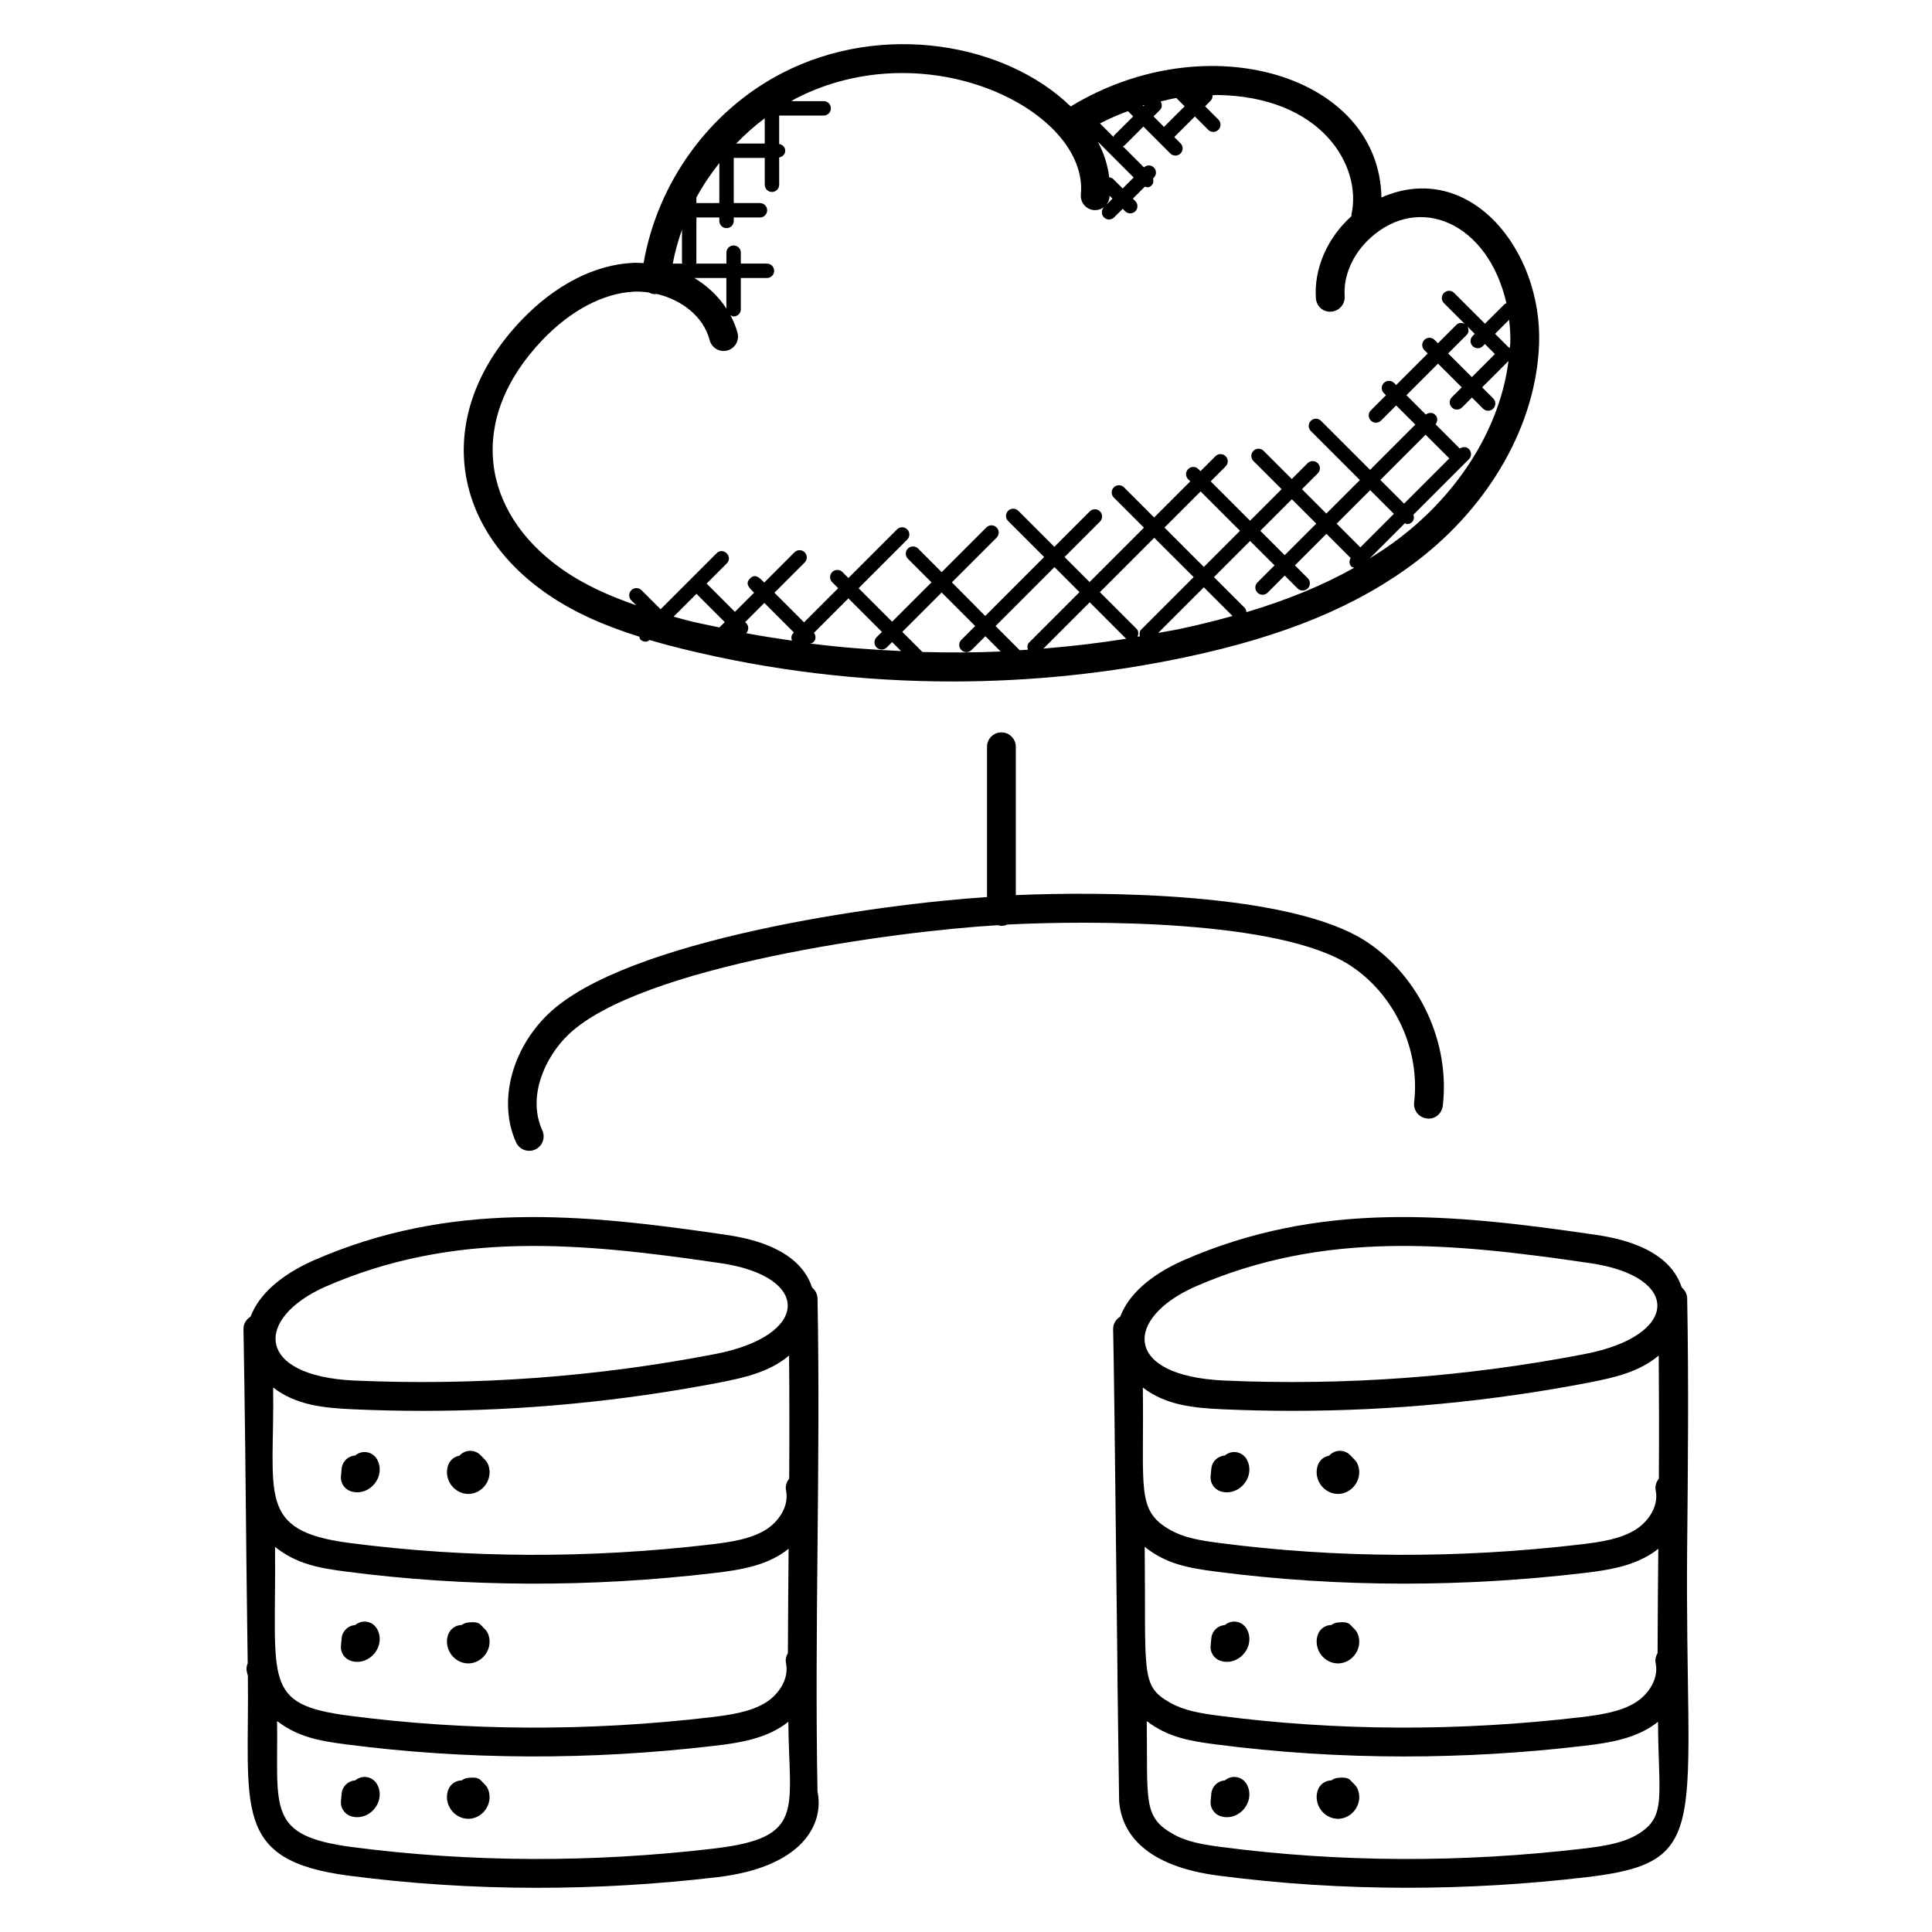
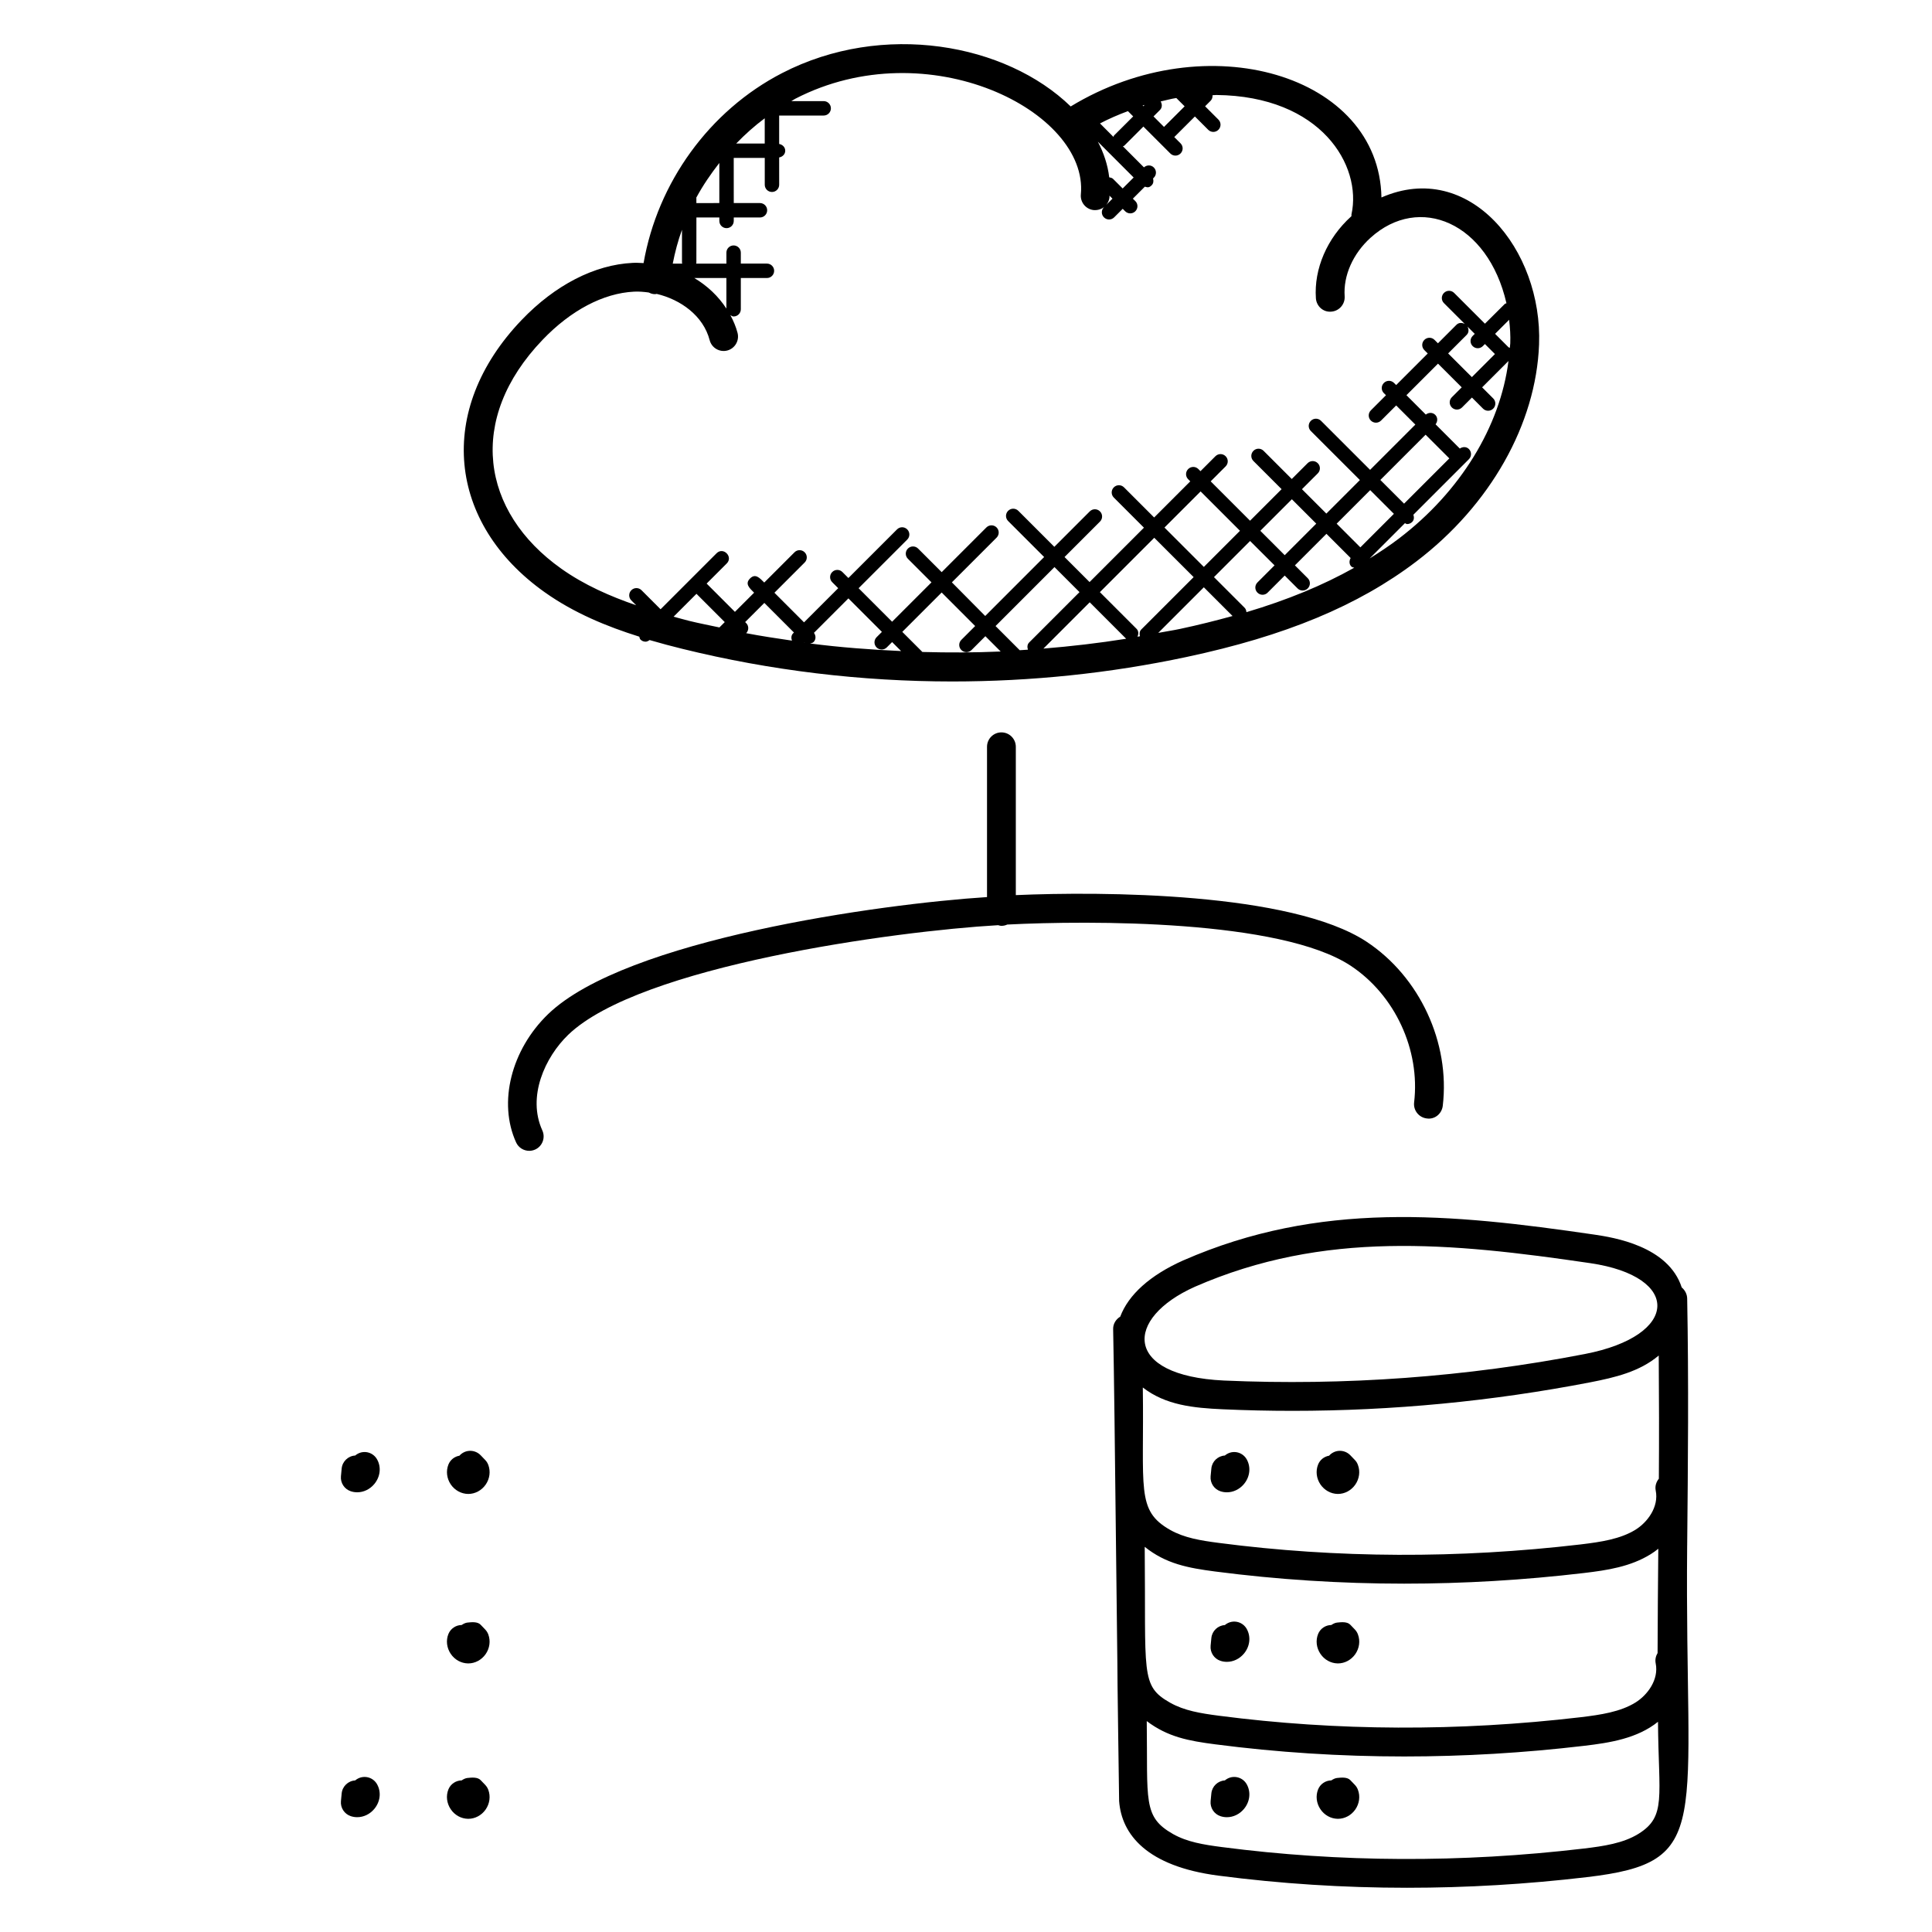
<svg xmlns="http://www.w3.org/2000/svg" fill="#000000" width="800px" height="800px" version="1.1" viewBox="144 144 512 512">
  <g>
    <path d="m591.12 553.55c0.207-21.289 0.418-43.305 0-65.434-0.023-1.168-0.602-2.231-1.449-2.938-3.543-10.992-18.137-13.25-23.129-13.992-38.25-5.594-72.863-8.961-108.95 6.824-0.016 0-0.023 0.008-0.023 0.008-8.824 3.938-14.512 9.098-16.695 14.906-1.121 0.68-1.902 1.879-1.879 3.281 0.266 14.52 0.328 19.242 1.121 88.562-0.062 0.152 0.465 36.359 0.465 36.527 0.648 8.879 7.367 17.289 26.258 19.762 16.449 2.144 33.176 3.223 50.051 3.223 15.777 0 31.695-0.938 47.625-2.816 33.914-3.977 25.891-13.566 26.602-87.914zm-8.344 31.258c0.871 4.305-2.168 8.398-5.359 10.375-3.992 2.473-9.168 3.258-14.574 3.902-32.352 3.793-64.578 3.664-95.801-0.398-4.879-0.633-9.215-1.336-12.969-3.465-7.945-4.512-6.375-7.519-6.711-41.297 5.609 4.504 11.473 5.602 18.695 6.543 16.457 2.137 33.184 3.215 50.051 3.215 15.777 0 31.695-0.938 47.625-2.816 6.289-0.742 12.383-1.688 17.703-4.984 0.695-0.426 1.375-0.918 2.031-1.449-0.09 9.07-0.16 18.305-0.191 27.641-0.477 0.789-0.699 1.75-0.5 2.734zm0.84-48.938c-0.703 0.855-1.07 1.977-0.832 3.144 0.871 4.305-2.168 8.398-5.359 10.375-3.992 2.473-9.168 3.258-14.574 3.902-32.352 3.793-64.578 3.672-95.801-0.398-4.879-0.633-9.215-1.336-12.969-3.465-9.09-5.168-6.832-10.871-7.223-37.727 6.062 4.711 13.473 5.418 21.105 5.769 6.191 0.281 12.383 0.418 18.578 0.418 26.465 0 52.938-2.535 78.922-7.566 6.512-1.273 13.039-2.793 18.121-7.098 0.086 10.98 0.109 21.852 0.031 32.645zm-122.95-50.871c34.234-14.953 67.707-11.688 104.77-6.25 24.16 3.543 23.711 19.223-1.414 24.074-31.473 6.106-63.672 8.441-95.699 7.031-26.816-1.273-26.34-16.512-7.656-24.855zm117.54 144.99c-4.016 2.488-9.184 3.266-14.574 3.902-32.336 3.809-64.562 3.672-95.801-0.398-4.871-0.633-9.215-1.336-12.969-3.457-8.062-4.582-6.68-8.77-6.961-29.93 5.586 4.231 11.121 5.246 18.168 6.16 16.457 2.137 33.184 3.215 50.051 3.215 15.777 0 31.695-0.938 47.625-2.816 6.977-0.816 14.16-1.969 19.641-6.375 0.141 19.965 2.285 25.059-5.18 29.699z" />
    <path d="m469.23 529.29c-0.23 0.129-0.441 0.273-0.633 0.441-1.84 0.105-3.391 1.535-3.574 3.434l-0.199 2.055c-0.16 1.762 0.91 3.414 2.586 3.977 0.566 0.191 1.145 0.281 1.727 0.281 1.688 0 3.344-0.777 4.527-2.191 1.586-1.902 1.879-4.449 0.754-6.496-1.012-1.855-3.34-2.543-5.188-1.5z" />
    <path d="m503.07 530.93-1.223-1.273c-0.816-0.848-1.992-1.281-3.176-1.152-0.953 0.105-1.824 0.566-2.449 1.273-1.273 0.207-2.414 1.07-2.922 2.359-0.672 1.695-0.441 3.648 0.609 5.223 1.062 1.574 2.777 2.527 4.617 2.551h0.031c1.801 0 3.519-0.918 4.602-2.457 1.082-1.559 1.352-3.504 0.711-5.207-0.168-0.5-0.441-0.953-0.801-1.316z" />
    <path d="m469.23 574.22c-0.23 0.129-0.441 0.273-0.633 0.441-1.84 0.105-3.391 1.535-3.574 3.434l-0.199 2.055c-0.16 1.762 0.91 3.414 2.586 3.977 0.566 0.191 1.145 0.281 1.727 0.281 1.688 0 3.344-0.777 4.527-2.191 1.586-1.902 1.879-4.449 0.754-6.496-1.012-1.852-3.34-2.531-5.188-1.5z" />
    <path d="m503.07 575.85-1.223-1.273c-0.816-0.855-2.352-0.703-3.519-0.574-0.488 0.055-1.016 0.297-1.512 0.641-1.504 0.016-2.922 0.918-3.512 2.398-0.672 1.695-0.449 3.641 0.609 5.223 1.055 1.582 2.769 2.535 4.617 2.559h0.031c1.801 0 3.519-0.918 4.602-2.457 1.082-1.559 1.352-3.504 0.711-5.207-0.172-0.484-0.445-0.934-0.805-1.309z" />
    <path d="m469.23 615.39c-0.23 0.129-0.441 0.273-0.633 0.441-1.84 0.105-3.391 1.535-3.574 3.434l-0.199 2.055c-0.16 1.762 0.91 3.414 2.586 3.977 0.566 0.191 1.145 0.281 1.727 0.281 1.688 0 3.344-0.777 4.527-2.191 1.586-1.902 1.879-4.449 0.754-6.496-1.012-1.855-3.34-2.527-5.188-1.5z" />
    <path d="m503.07 617.03-1.223-1.273c-0.816-0.848-2.352-0.703-3.519-0.574-0.488 0.055-1.016 0.297-1.512 0.641-1.504 0.016-2.922 0.918-3.512 2.398-0.672 1.695-0.449 3.641 0.609 5.223 1.055 1.582 2.769 2.535 4.617 2.559h0.031c1.801 0 3.519-0.918 4.602-2.457 1.082-1.559 1.352-3.504 0.711-5.207-0.172-0.492-0.445-0.938-0.805-1.309z" />
-     <path d="m360.65 488.12c-0.023-1.16-0.602-2.223-1.449-2.93-3.543-10.992-18.137-13.258-23.129-14-38.258-5.594-72.863-8.961-108.95 6.824-0.016 0-0.016 0.008-0.023 0.008-8.824 3.938-14.512 9.098-16.695 14.906-1.121 0.68-1.902 1.879-1.879 3.281 0.375 20.496 0.582 41.449 0.785 62.418 0.082 8.746 0.238 17.418 0.336 26.152-0.223 0.535-0.359 1.105-0.312 1.727 0.039 0.551 0.258 1.078 0.359 1.617 0.414 34.848-4.434 48.879 26.688 52.945 32.977 4.305 65.898 4.152 97.672 0.406 22.84-2.688 28.383-14.207 26.594-22.688-0.816-43.879 0.84-86.57 0.008-130.67zm-8.344 96.691c0.871 4.305-2.168 8.398-5.359 10.375-3.992 2.473-9.168 3.258-14.574 3.902-32.352 3.793-64.578 3.664-95.801-0.398-23.344-3.039-19.328-9.016-19.688-44.762 5.617 4.512 11.496 5.602 18.695 6.543 31.906 4.152 64.738 4.281 97.68 0.398 6.992-0.816 14.242-1.984 19.734-6.434-0.082 9.07-0.16 18.305-0.191 27.641-0.473 0.789-0.695 1.75-0.496 2.734zm0.84-48.938c-0.703 0.855-1.07 1.969-0.832 3.144 0.871 4.305-2.168 8.398-5.359 10.375-3.992 2.473-9.168 3.258-14.574 3.902-32.352 3.793-64.578 3.672-95.801-0.398-24.785-3.223-19.777-12.785-20.191-41.191 6.055 4.711 13.48 5.426 21.105 5.769 6.191 0.281 12.383 0.418 18.578 0.418 26.465 0 52.938-2.535 78.922-7.566 6.512-1.273 13.039-2.793 18.121-7.098 0.094 10.98 0.105 21.852 0.031 32.645zm-122.95-50.871c34.234-14.953 67.715-11.688 104.77-6.25 24.199 3.551 23.695 19.223-1.418 24.074-31.473 6.106-63.664 8.441-95.699 7.031-26.141-1.207-26.477-16.449-7.652-24.855zm102.97 148.89c-32.352 3.801-64.57 3.672-95.801-0.398-22.93-2.984-19.617-10.207-19.93-33.391 5.586 4.231 11.129 5.246 18.168 6.16 31.906 4.152 64.738 4.281 97.68 0.398 6.992-0.816 14.145-1.969 19.641-6.375 0.148 23.469 4.723 30.73-19.758 33.605z" />
    <path d="m238.76 529.29c-0.23 0.129-0.441 0.273-0.633 0.441-1.855 0.105-3.398 1.551-3.582 3.449l-0.191 2.035c-0.168 1.762 0.91 3.414 2.586 3.977 0.566 0.191 1.145 0.281 1.727 0.281 1.688 0 3.344-0.777 4.527-2.191 1.586-1.902 1.887-4.449 0.754-6.496-1.012-1.852-3.34-2.539-5.188-1.496z" />
    <path d="m272.6 530.93-1.223-1.273c-0.816-0.848-2-1.281-3.176-1.152-0.953 0.105-1.824 0.566-2.449 1.273-1.273 0.207-2.414 1.07-2.922 2.359-0.672 1.695-0.441 3.648 0.609 5.223 1.062 1.574 2.777 2.527 4.625 2.551h0.031c1.809 0 3.527-0.922 4.609-2.465 1.082-1.559 1.344-3.504 0.703-5.215-0.18-0.492-0.457-0.938-0.809-1.301z" />
-     <path d="m238.76 574.22c-0.23 0.129-0.441 0.273-0.633 0.441-1.855 0.105-3.398 1.551-3.582 3.449l-0.191 2.039c-0.168 1.762 0.91 3.414 2.586 3.977 0.566 0.191 1.145 0.281 1.727 0.281 1.688 0 3.344-0.777 4.527-2.191 1.586-1.902 1.887-4.449 0.754-6.496-1.012-1.852-3.34-2.531-5.188-1.5z" />
    <path d="m272.6 575.85-1.223-1.273c-0.816-0.855-2.359-0.703-3.519-0.574-0.488 0.055-1.016 0.297-1.512 0.641-1.504 0.016-2.922 0.918-3.519 2.398-0.672 1.695-0.449 3.641 0.609 5.223 1.055 1.582 2.769 2.535 4.625 2.559h0.031c1.809 0 3.527-0.922 4.609-2.465 1.082-1.559 1.344-3.504 0.703-5.215-0.176-0.477-0.453-0.918-0.805-1.293z" />
    <path d="m238.76 615.39c-0.23 0.129-0.441 0.273-0.633 0.441-1.855 0.105-3.398 1.551-3.582 3.449l-0.191 2.035c-0.168 1.762 0.91 3.414 2.586 3.977 0.566 0.191 1.145 0.281 1.727 0.281 1.688 0 3.344-0.777 4.527-2.191 1.586-1.902 1.887-4.449 0.754-6.496-1.012-1.852-3.34-2.523-5.188-1.496z" />
    <path d="m272.6 617.03-1.223-1.273c-0.816-0.848-2.359-0.703-3.519-0.574-0.488 0.055-1.016 0.297-1.512 0.641-1.504 0.016-2.922 0.918-3.519 2.398-0.672 1.695-0.449 3.641 0.609 5.223 1.055 1.582 2.769 2.535 4.625 2.559h0.031c1.809 0 3.527-0.922 4.609-2.465 1.082-1.559 1.344-3.504 0.703-5.215-0.176-0.484-0.453-0.922-0.805-1.293z" />
    <path d="m501.94 399.93c11.719 7.734 18.473 22.289 16.816 36.223-0.25 2.09 1.246 3.992 3.344 4.246 2.129 0.328 3.992-1.246 4.246-3.336 1.992-16.734-6.121-34.215-20.199-43.504-19.961-13.152-70.266-13.336-92.945-12.344v-39.312c0-2.106-1.711-3.816-3.816-3.816-2.106 0-3.816 1.711-3.816 3.816v39.832c-28.402 1.816-95.746 11.223-116.29 30.992-9.816 9.465-13.32 23.449-8.512 34.016 0.641 1.414 2.031 2.238 3.481 2.238 0.527 0 1.07-0.113 1.582-0.344 1.914-0.871 2.762-3.137 1.895-5.055-4.078-8.953 0.703-19.418 6.856-25.352 18.953-18.25 86.633-27.48 113.93-29.047 0.289 0.07 0.566 0.176 0.879 0.176 0.559 0 1.078-0.129 1.551-0.344 21.746-1.109 72.387-1.344 91 10.914z" />
    <path d="m288.34 300.94c7.816 5.551 16.578 9.121 25.082 11.785 0.09 0.266 0.105 0.559 0.32 0.77 0.375 0.375 0.863 0.559 1.352 0.559 0.383 0 0.734-0.207 1.055-0.434 2.969 0.871 5.902 1.641 8.711 2.336 23.336 5.754 47.426 8.641 71.527 8.641 20.84 0 41.68-2.152 62.016-6.481 26.184-5.566 45.551-13.609 60.961-25.336 19.559-14.879 31.711-36.375 32.504-57.496 0.953-25.121-18.52-49.121-41.77-38.953-0.586-32.488-46.227-46.074-82.352-24.121-17.168-16.68-49.762-22.641-76.496-8.832-19.289 9.961-32.992 29.023-36.695 50.344-0.961-0.039-1.914-0.121-2.902-0.055-10.098 0.488-20.543 5.871-29.398 15.113-22.945 23.973-19.555 53.965 6.086 72.16zm34.168 6.488 6.062-6.062 7.496 7.496-1.414 1.414c-2.656-0.574-5.336-1.078-7.969-1.727-1.352-0.332-2.781-0.754-4.176-1.121zm53.793 8.145c0.375 0.375 0.863 0.559 1.352 0.559s0.977-0.184 1.352-0.559l1.414-1.418 2.383 2.383c-8.07-0.375-16.121-0.969-24.121-2.008 0.328-0.078 0.672-0.129 0.922-0.383 0.672-0.672 0.648-1.695 0.105-2.441l9.129-9.129 8.879 8.879-1.418 1.414c-0.738 0.75-0.738 1.957 0.004 2.703zm-19-1.258c-0.062-0.008-0.113-0.023-0.176-0.031l0.031-0.031c0.047 0.031 0.105 0.031 0.145 0.062zm-3.113-2.481c-0.535 0.535-0.551 1.266-0.312 1.938-4.055-0.594-8.105-1.199-12.129-1.969 0.727-0.75 0.734-1.938-0.008-2.68l-0.266-0.266 5.082-5.078 7.848 7.848zm34.258 4.945-5.328-5.328 10.434-10.434 8.879 8.887-3.664 3.664c-0.75 0.75-0.75 1.953 0 2.695 0.375 0.375 0.863 0.559 1.352 0.559 0.488 0 0.977-0.184 1.352-0.559l3.664-3.664 4.055 4.055c-6.91 0.301-13.828 0.316-20.742 0.125zm93.32-22.953-4.527 4.527c-0.75 0.75-0.75 1.953 0 2.703s1.953 0.75 2.695 0l4.527-4.527 3.406 3.406c0.75 0.75 1.953 0.75 2.703 0s0.75-1.953 0-2.703l-3.406-3.406 8.359-8.359 6.414 6.418c-0.418 0.734-0.434 1.633 0.184 2.25 0.215 0.215 0.504 0.23 0.762 0.32-8.273 4.648-17.68 8.535-28.566 11.777-0.039-0.426-0.16-0.855-0.488-1.176l-8.113-8.113 9.574-9.574zm-3.766-9.16 8.359-8.359 6.465 6.465-8.359 8.359zm50.086-19.184-11.992 11.992-6.289-6.281 11.992-11.992zm-14.688 14.688-8.887 8.887-6.281-6.281 8.887-8.887zm-50.367 14.07-10.434-10.434 9.578-9.578 10.434 10.434zm-2.703 2.699-13.863 13.863c-0.496 0.496-0.543 1.168-0.367 1.809-0.223 0.039-0.434 0.082-0.656 0.121 0.32-0.703 0.328-1.52-0.25-2.098l-9.711-9.711 14.41-14.41zm-17.883 16.336c-7.266 1.16-14.586 2.008-21.93 2.609l12.273-12.273zm-25.703 0.984c-0.527 0.527-0.543 1.246-0.328 1.91-0.727 0.055-1.449 0.105-2.176 0.145l-6.406-6.406 15.617-15.625 6.633 6.633zm40.07-3.609c-1.938 0.414-3.91 0.695-5.863 1.07l12.082-12.082 7.609 7.609c-4.394 1.211-8.953 2.363-13.828 3.402zm57.93-23.945c-2.449 1.871-5.07 3.602-7.762 5.281l9.344-9.344c0.199 0.07 0.359 0.238 0.566 0.238 0.488 0 0.977-0.184 1.352-0.559 0.527-0.527 0.543-1.25 0.32-1.914l14.711-14.711c0.75-0.75 0.75-1.953 0-2.703-0.664-0.664-1.656-0.641-2.406-0.121l-6.426-6.426c0.594-0.75 0.609-1.816-0.082-2.504-0.695-0.695-1.754-0.672-2.504-0.078l-5.137-5.137 8.367-8.359 6.289 6.281-2.625 2.625c-0.75 0.75-0.75 1.953 0 2.703s1.953 0.75 2.703 0l2.625-2.625 2.938 2.938c0.75 0.75 1.953 0.75 2.703 0s0.75-1.953 0-2.703l-2.938-2.938 6.984-6.984c-2.199 17.336-12.727 34.641-29.023 47.039zm18.152-56.16 1.93 1.93-0.551 0.551c-0.75 0.75-0.75 1.953 0 2.695 0.75 0.75 1.953 0.75 2.695 0l0.551-0.551 2.656 2.656-6.113 6.113-6.289-6.281 4.91-4.91c0.613-0.609 0.598-1.477 0.211-2.203zm11.344 4.457c-0.016 0.398-0.098 0.793-0.121 1.184-0.105-0.078-0.23-0.09-0.344-0.145-0.008-0.008-0.008-0.023-0.016-0.031l-3.543-3.543 3.719-3.719c0.25 2.102 0.387 4.195 0.305 6.254zm-94.543-60.152 1.711-1.711c0.625-0.625 0.602-1.527 0.184-2.258 1.383-0.305 2.75-0.695 4.144-0.91l2.207 2.207-5.465 5.457zm-10.707 16.566c-0.281-0.281-0.664-0.359-1.031-0.426-0.398-3.352-1.473-6.519-3.016-9.449l9.488 9.496-2.91 2.906zm-0.168 5.231-2.09 2.09c0.711-0.609 1.199-1.48 1.297-2.504 0.016-0.129-0.016-0.25-0.008-0.391zm0.258-16.367-3.566-3.574c2.398-1.246 4.863-2.312 7.398-3.258l1.398 1.398-5.078 5.066c-0.098 0.098-0.074 0.25-0.152 0.367zm7.734-8.32c0.176-0.055 0.352-0.098 0.527-0.152l-0.336 0.336zm-100.15 3.387v6.688h-7.559c2.352-2.434 4.863-4.68 7.559-6.688zm-18.664 42.328h8.504v8.098c-2.113-3.258-5.023-6.019-8.504-8.098zm-5.711-3.816c0.594-3.047 1.383-6.047 2.449-8.969v8.77c0 0.078 0.078 0.121 0.082 0.199zm6.223-17.449c1.754-3.25 3.848-6.305 6.121-9.223v10.625l-6.082 0.004v-1.309c0-0.035-0.039-0.059-0.039-0.098zm-40.734 37.656c7.496-7.832 16.113-12.375 24.258-12.777 1.266-0.062 2.574 0.039 3.887 0.223 0.398 0.207 0.832 0.367 1.297 0.418 0.145 0.016 0.289 0.023 0.426 0.023s0.25-0.055 0.391-0.07c6.336 1.504 12.344 5.769 14.039 12.273 0.535 2.047 2.625 3.258 4.656 2.734 2.039-0.535 3.258-2.617 2.734-4.656-0.426-1.656-1.105-3.223-1.91-4.727 0.273 0.152 0.527 0.359 0.863 0.359 1.055 0 1.91-0.855 1.91-1.91v-8.281h6.922c1.055 0 1.91-0.855 1.91-1.91 0-1.055-0.855-1.91-1.91-1.91h-6.922v-2.902c0-1.055-0.855-1.91-1.91-1.91-1.055 0-1.91 0.855-1.91 1.91v2.91h-8.039c0.008-0.078 0.082-0.121 0.082-0.199l0.008-12.031h6.078v0.918c0 1.055 0.855 1.91 1.91 1.91s1.91-0.855 1.91-1.91v-0.918h6.945c1.055 0 1.91-0.855 1.91-1.91s-0.855-1.91-1.91-1.91h-6.945l-0.008-11.969h8.223v7.121c0 1.055 0.855 1.91 1.91 1.91 1.055 0 1.91-0.855 1.91-1.91l-0.004-7.242c0.895-0.16 1.609-0.848 1.609-1.785 0-0.93-0.719-1.625-1.609-1.785v-7.535h11.801c1.055 0 1.91-0.855 1.91-1.91s-0.855-1.91-1.91-1.91h-8.574c0.359-0.199 0.688-0.441 1.055-0.633 35.152-18.152 77.762 3.344 75.672 25.352-0.199 2.098 1.336 3.961 3.434 4.16 1.07 0.07 2.047-0.258 2.793-0.871l-0.105 0.102c-0.75 0.75-0.75 1.953 0 2.695 0.75 0.75 1.953 0.75 2.703 0l2.266-2.266 0.648 0.648c0.75 0.75 1.953 0.75 2.695 0 0.75-0.75 0.75-1.953 0-2.695l-0.656-0.641 3.176-3.176c0.648 0.176 1.09 0.352 1.809-0.367 0.496-0.496 0.543-1.176 0.367-1.809l0.207-0.207c0.75-0.75 0.75-1.953 0-2.703-0.727-0.727-1.871-0.711-2.617-0.031l-5.586-5.594c0.113-0.078 0.266-0.055 0.367-0.152l5.07-5.07 7.137 7.137c0.75 0.75 1.953 0.75 2.703 0s0.75-1.953 0-2.695l-1.656-1.656 5.465-5.457 3.527 3.527c0.75 0.75 1.953 0.75 2.703 0s0.75-1.953 0-2.703l-3.527-3.527 1.457-1.457c0.406-0.406 0.543-0.938 0.512-1.473 0.336 0 0.672-0.07 1.008-0.062 27.824 0.273 38.648 18.738 35.816 31.625-0.039 0.176 0.008 0.336-0.008 0.504-0.023 0.023-0.055 0.031-0.078 0.055-6.383 5.777-9.879 13.879-9.344 21.68 0.145 2.098 1.922 3.746 4.07 3.551 2.098-0.145 3.688-1.969 3.551-4.07-0.375-5.481 2.191-11.273 6.848-15.496 12.914-11.711 31.121-4.098 36.031 17.344-0.145 0.082-0.32 0.062-0.441 0.184l-5.262 5.231-8.16-8.152c-0.75-0.75-1.953-0.75-2.703 0s-0.75 1.953 0 2.703l5.527 5.527c-0.727-0.383-1.594-0.406-2.207 0.207l-4.91 4.91-0.902-0.902c-0.75-0.75-1.953-0.75-2.703 0s-0.75 1.953 0 2.703l0.902 0.902-8.367 8.359-0.559-0.551c-0.75-0.75-1.953-0.75-2.703 0s-0.75 1.953 0 2.695l0.559 0.559-4.008 4.008c-0.75 0.75-0.75 1.953 0 2.703s1.953 0.75 2.703 0l4.008-4.008 5.082 5.078-11.992 11.992-13-12.992c-0.75-0.75-1.953-0.75-2.703 0s-0.75 1.953 0 2.703l13 12.992-8.887 8.887-6.465-6.465 4.191-4.191c0.75-0.75 0.75-1.953 0-2.695-0.75-0.75-1.953-0.75-2.703 0l-4.191 4.184-7.465-7.465c-0.75-0.75-1.953-0.75-2.695 0-0.75 0.75-0.75 1.953 0 2.695l7.465 7.465-8.359 8.359-10.434-10.434 3.961-3.961c0.75-0.75 0.75-1.953 0-2.695-0.75-0.75-1.953-0.75-2.703 0l-3.961 3.961-0.559-0.559c-0.75-0.75-1.953-0.75-2.703 0s-0.75 1.953 0 2.695l0.559 0.559-9.578 9.578-7.984-7.984c-0.75-0.75-1.953-0.75-2.703 0s-0.75 1.953 0 2.703l7.984 7.984-14.41 14.41-6.633-6.633 9.391-9.391c0.75-0.75 0.75-1.953 0-2.703s-1.953-0.75-2.703 0l-9.391 9.391-9.543-9.543c-0.75-0.75-1.953-0.75-2.703 0s-0.75 1.953 0 2.703l9.543 9.543-15.617 15.625-8.832-8.914 11.848-11.848c0.75-0.75 0.75-1.953 0-2.703s-1.953-0.75-2.703 0l-11.848 11.848-6.25-6.25c-0.75-0.75-1.953-0.75-2.703 0s-0.75 1.953 0 2.703l6.25 6.25-10.434 10.434-8.879-8.879 12.887-12.887c0.75-0.75 0.75-1.953 0-2.703s-1.953-0.75-2.703 0l-12.887 12.887-1.586-1.586c-0.75-0.75-1.953-0.75-2.703 0s-0.75 1.953 0 2.695l1.586 1.586-9.055 9.055-7.848-7.848 8.016-8.016c0.75-0.75 0.75-1.953 0-2.703s-1.953-0.75-2.695 0l-8.016 8.016c-1.266-1.266-2.359-2.481-3.769-1.078-1.406 1.406-0.199 2.504 1.078 3.769l-5.082 5.078-7.496-7.496 5.328-5.328c1.77-1.77-0.91-4.488-2.695-2.703l-6.68 6.68h-0.008v0.008l-8.152 8.152-5.047-5.047c-0.75-0.75-1.953-0.75-2.703 0s-0.75 1.953 0 2.703l1.281 1.281c-6.863-2.359-13.742-5.359-19.848-9.695-21.27-15.078-25.102-39.625-4.965-60.633z" />
  </g>
</svg>